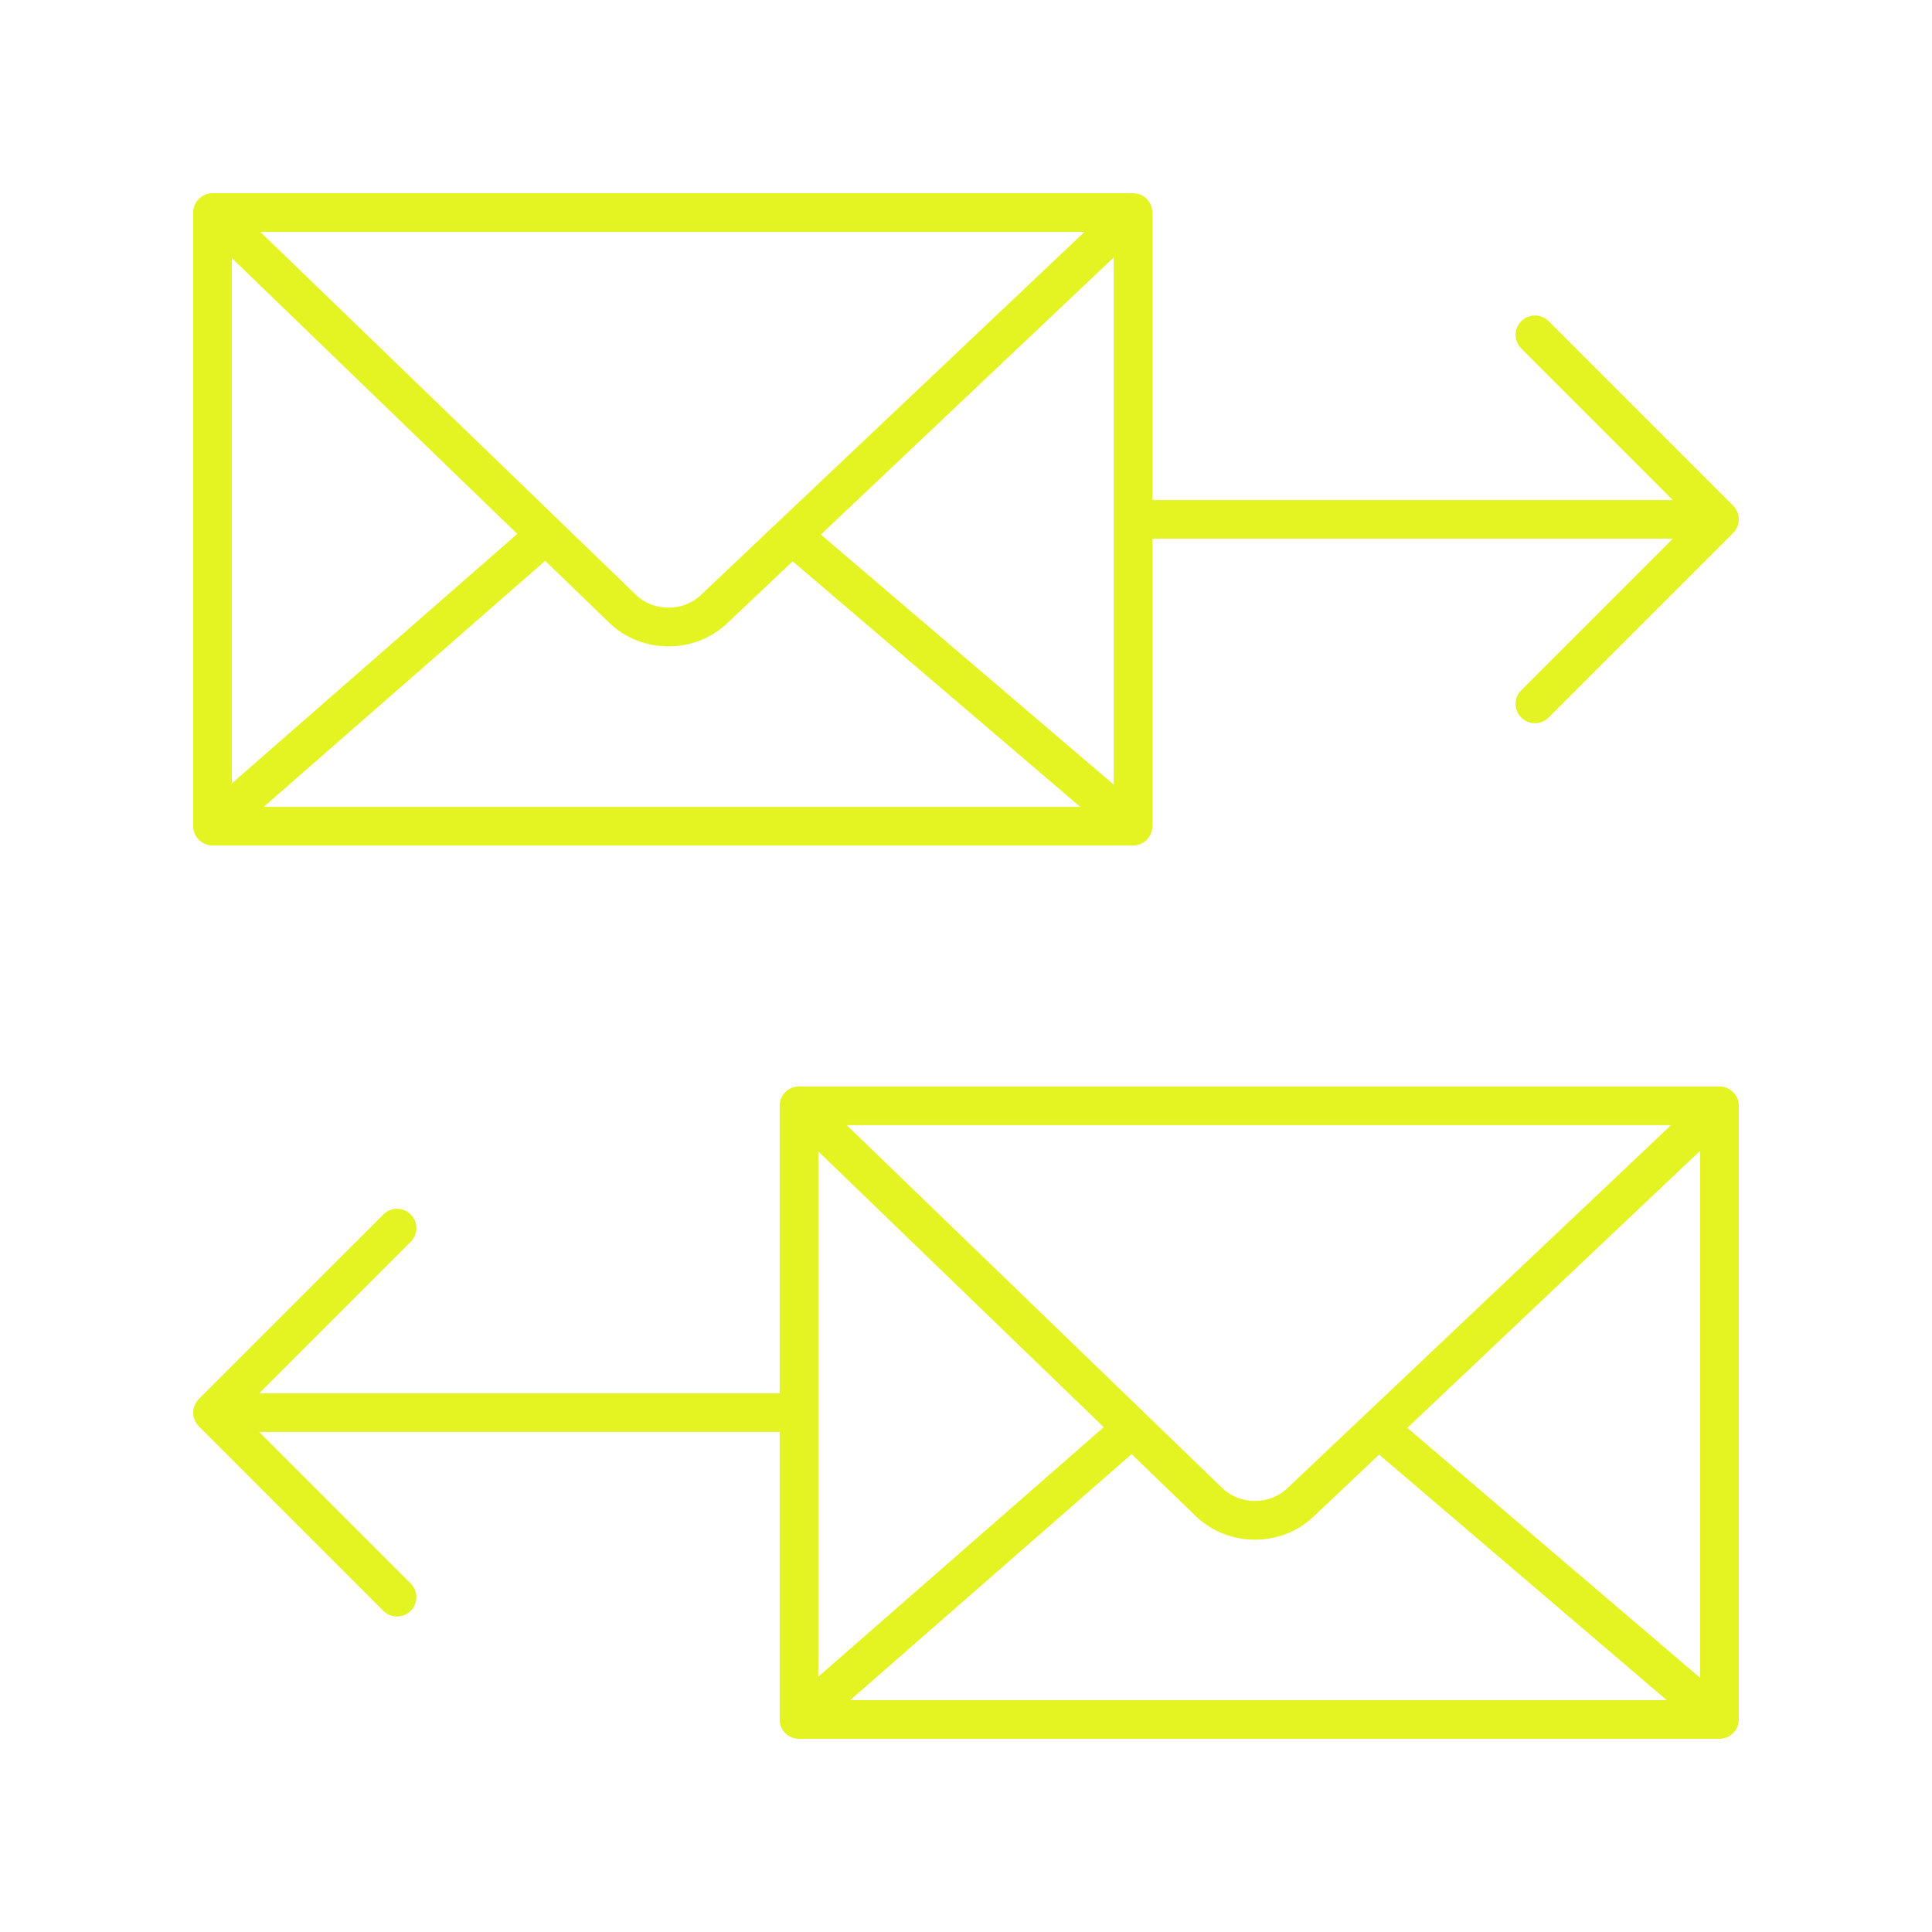
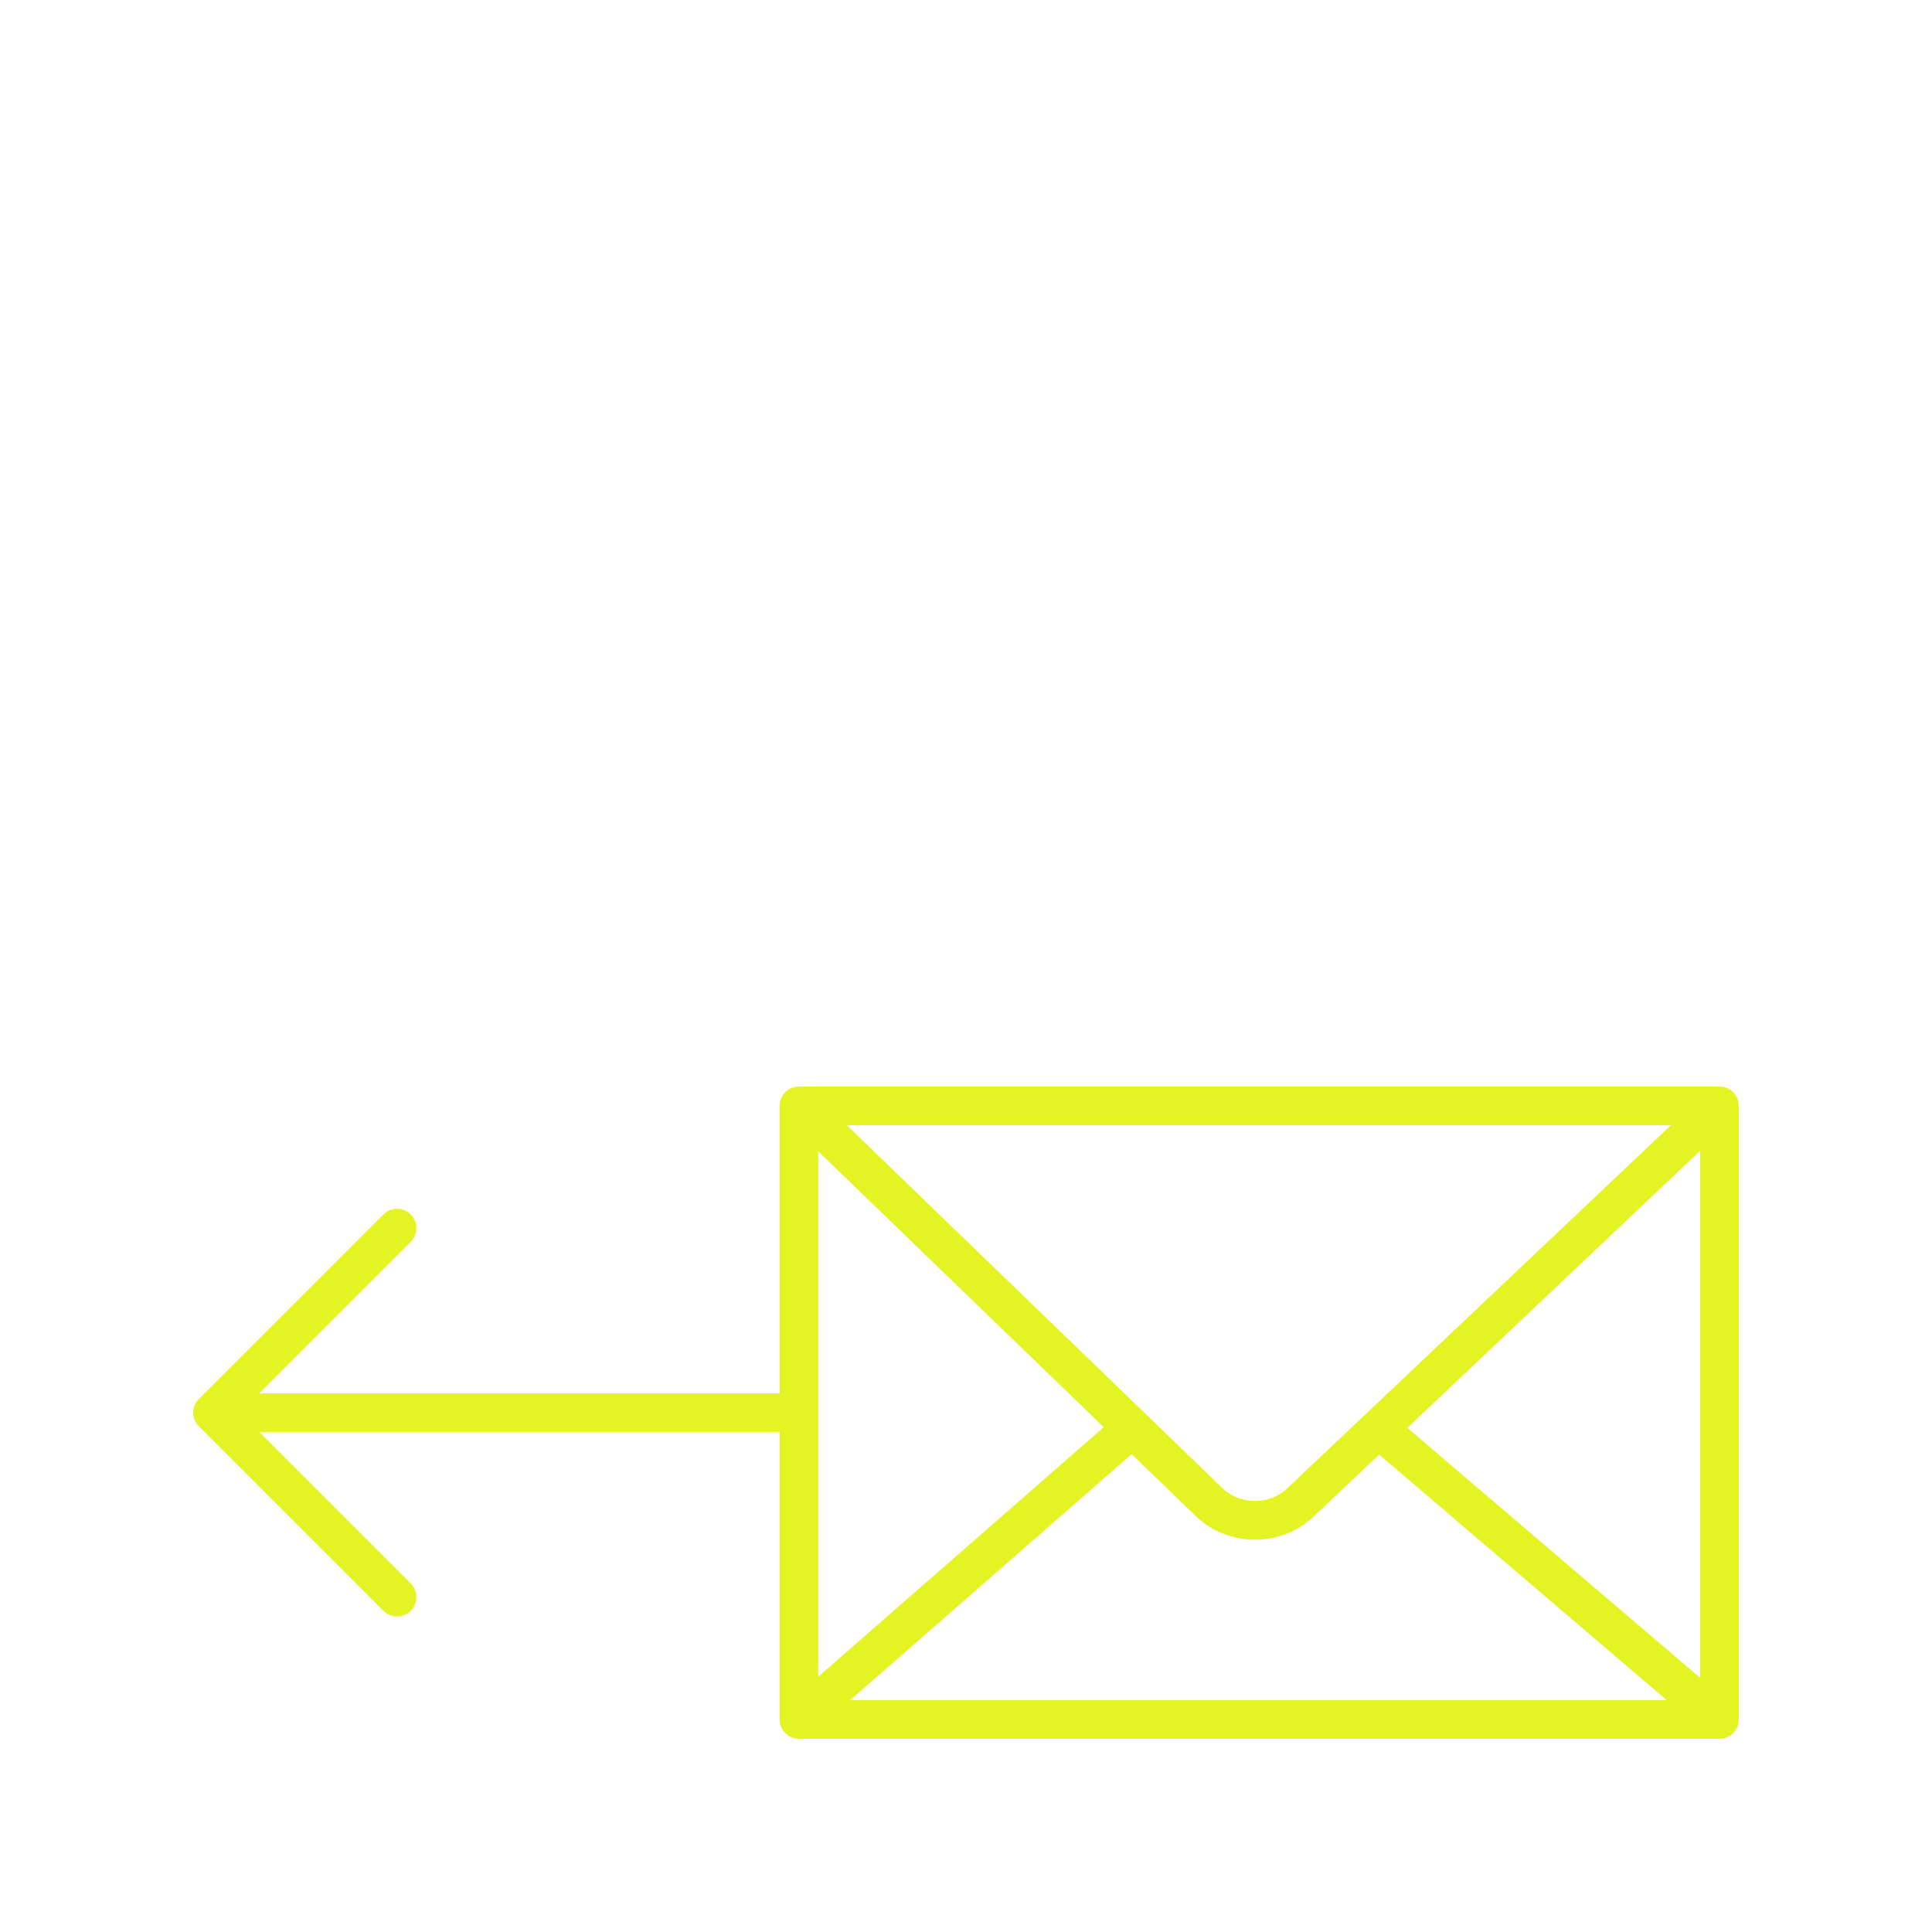
<svg xmlns="http://www.w3.org/2000/svg" width="1200pt" height="1200pt" viewBox="0 0 1200 1200">
  <path d="m1068 674.84h-571.75c-6.629 0-12 5.367-12 12v178.58h-323.28l94.137-94.137c4.688-4.688 4.688-12.281 0-16.969s-12.281-4.688-16.969 0l-114.62 114.62c-4.688 4.688-4.688 12.281 0 16.969l114.62 114.62c2.344 2.344 5.414 3.516 8.484 3.516 3.07 0 6.141-1.172 8.484-3.516 4.688-4.688 4.688-12.281 0-16.969l-94.137-94.137h323.28v178.58c0 6.633 5.371 12 12 12h571.75c6.629 0 12-5.367 12-12v-381.16c0-6.633-5.371-12-12-12zm-559.75 40.305 177.3 171.31-177.3 154.98zm291.2 209.36c-10.832 10.348-29.129 10.348-39.926 0.047l-233.61-225.71h512zm-96.57-21.316 40.016 38.66c10.082 9.645 23.336 14.473 36.586 14.473 13.23 0 26.453-4.816 36.512-14.426l40.602-38.422 178.66 152.53h-507.2zm171.25-16.309 181.88-172.12v327.39z" fill="#e4f322" />
-   <path d="m961.86 199.48c-4.688-4.688-12.281-4.688-16.969 0s-4.688 12.281 0 16.969l94.137 94.137h-323.28v-178.58c0-6.633-5.371-12-12-12h-571.75c-6.629 0-12 5.367-12 12v381.16c0 6.633 5.371 12 12 12h571.75c6.629 0 12-5.367 12-12v-178.58h323.28l-94.137 94.137c-4.688 4.688-4.688 12.281 0 16.969 2.344 2.344 5.414 3.516 8.484 3.516 3.07 0 6.141-1.172 8.484-3.516l114.62-114.62c4.688-4.688 4.688-12.281 0-16.969zm-817.86-39.172 177.3 171.31-177.3 154.98zm291.2 209.36c-10.832 10.348-29.133 10.348-39.93 0.047l-233.61-225.71h512zm-96.574-21.316 40.012 38.66c10.09 9.645 23.336 14.461 36.586 14.461 13.23 0 26.461-4.805 36.516-14.414l40.602-38.422 178.64 152.53h-507.18zm171.25-16.309 181.88-172.12v327.41z" fill="#e4f322" />
</svg>